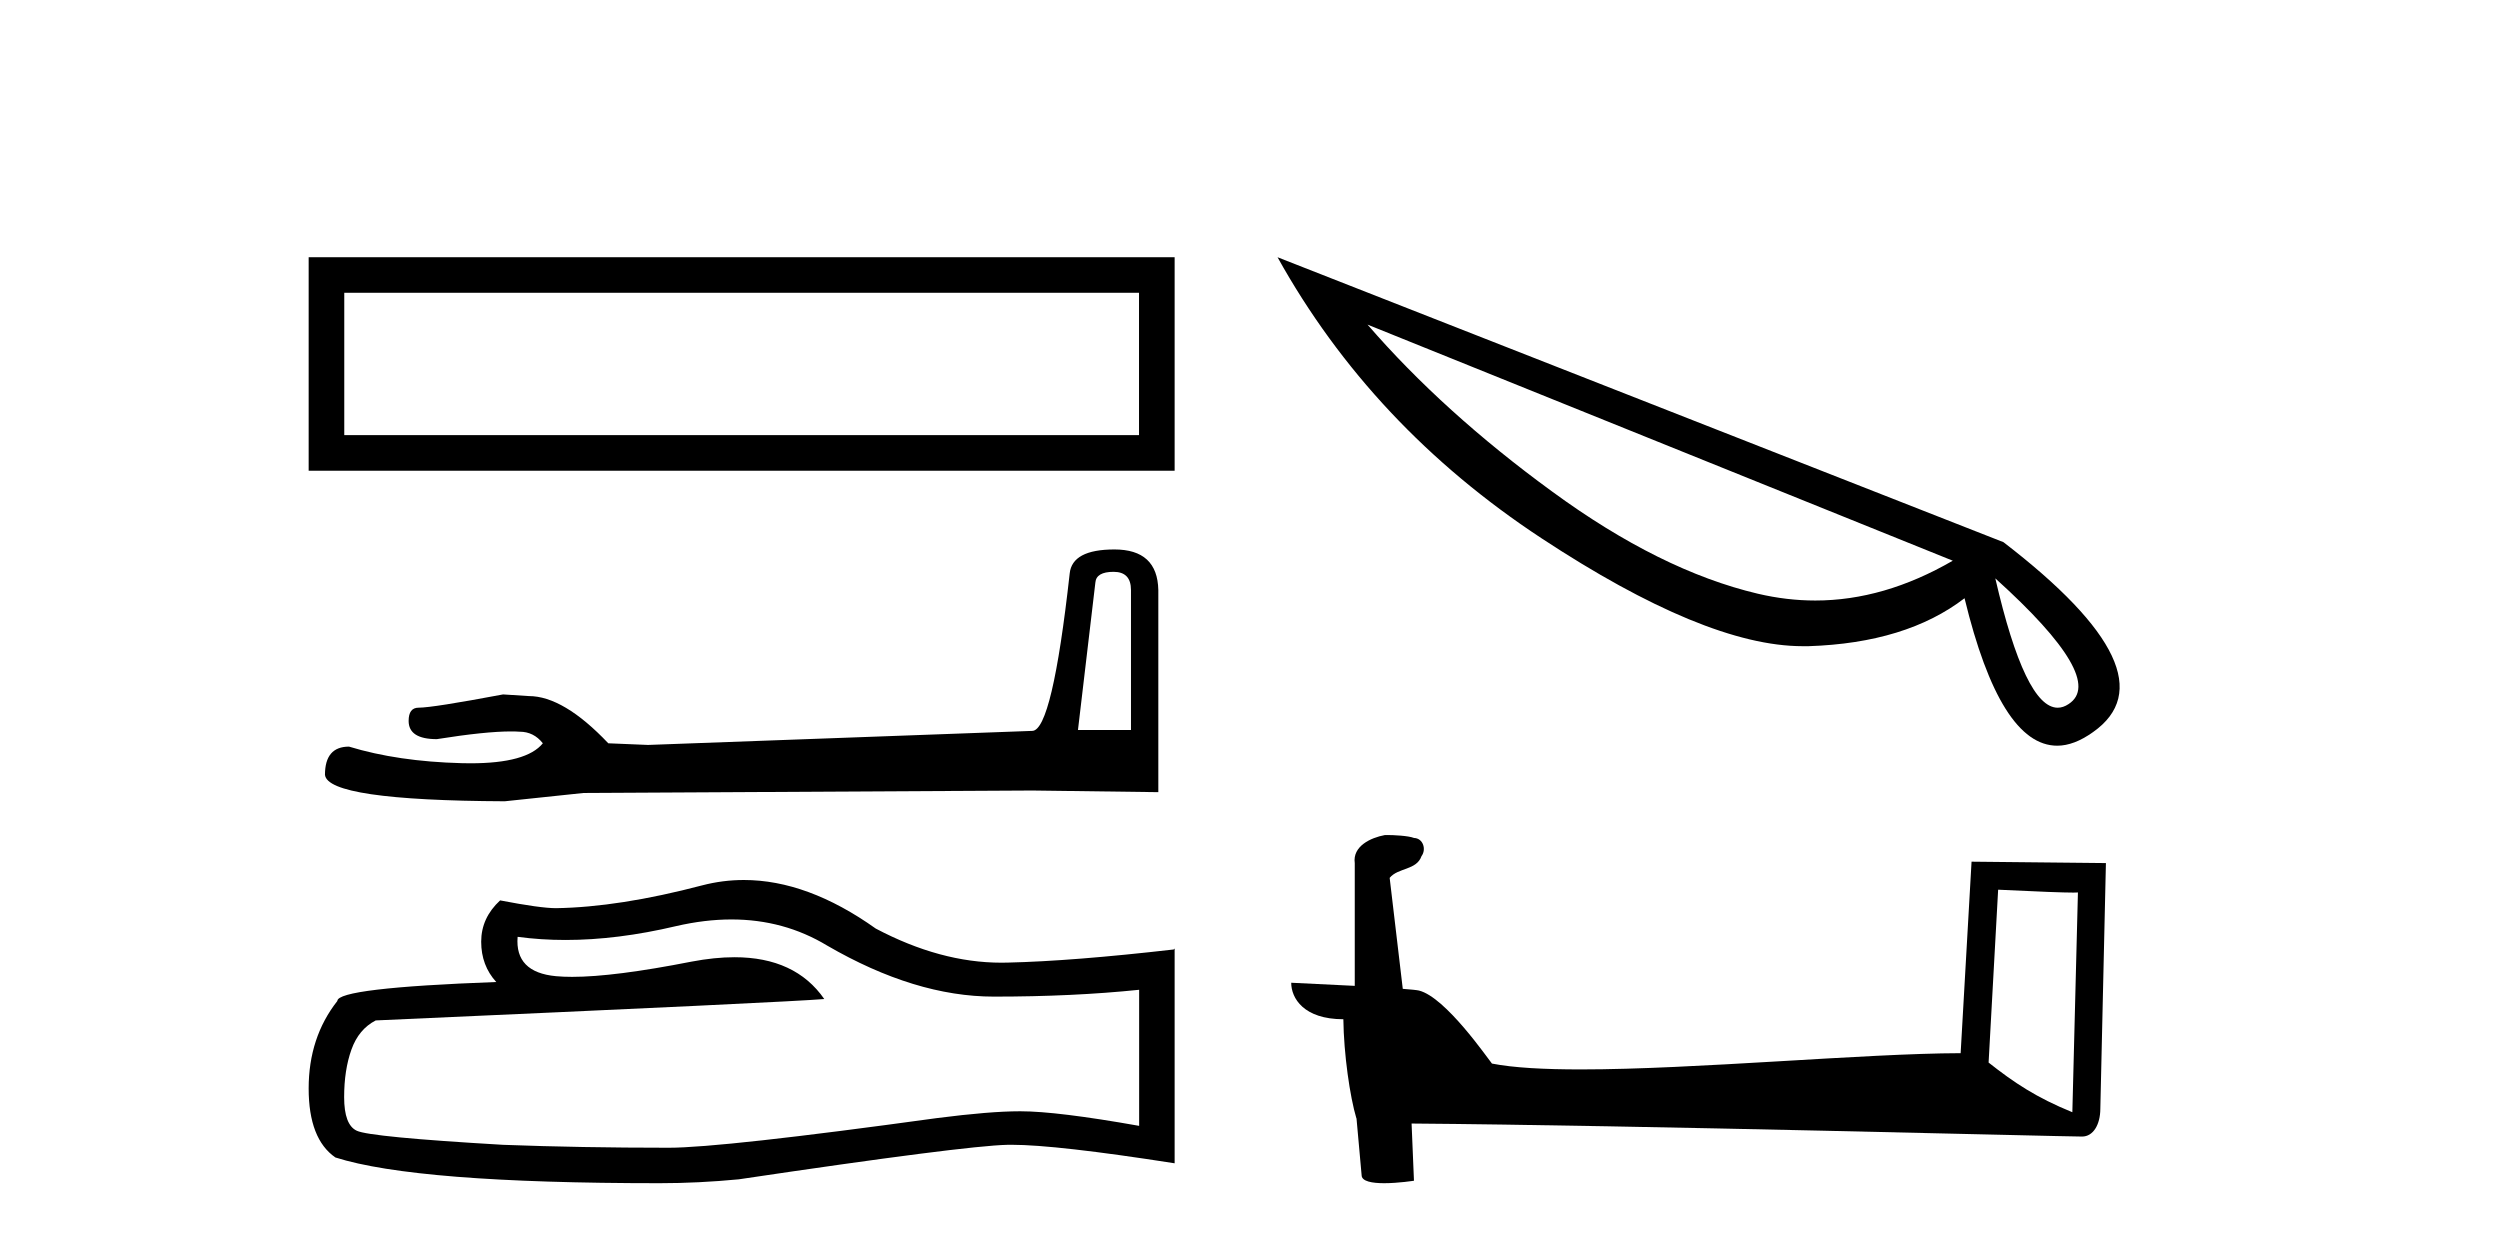
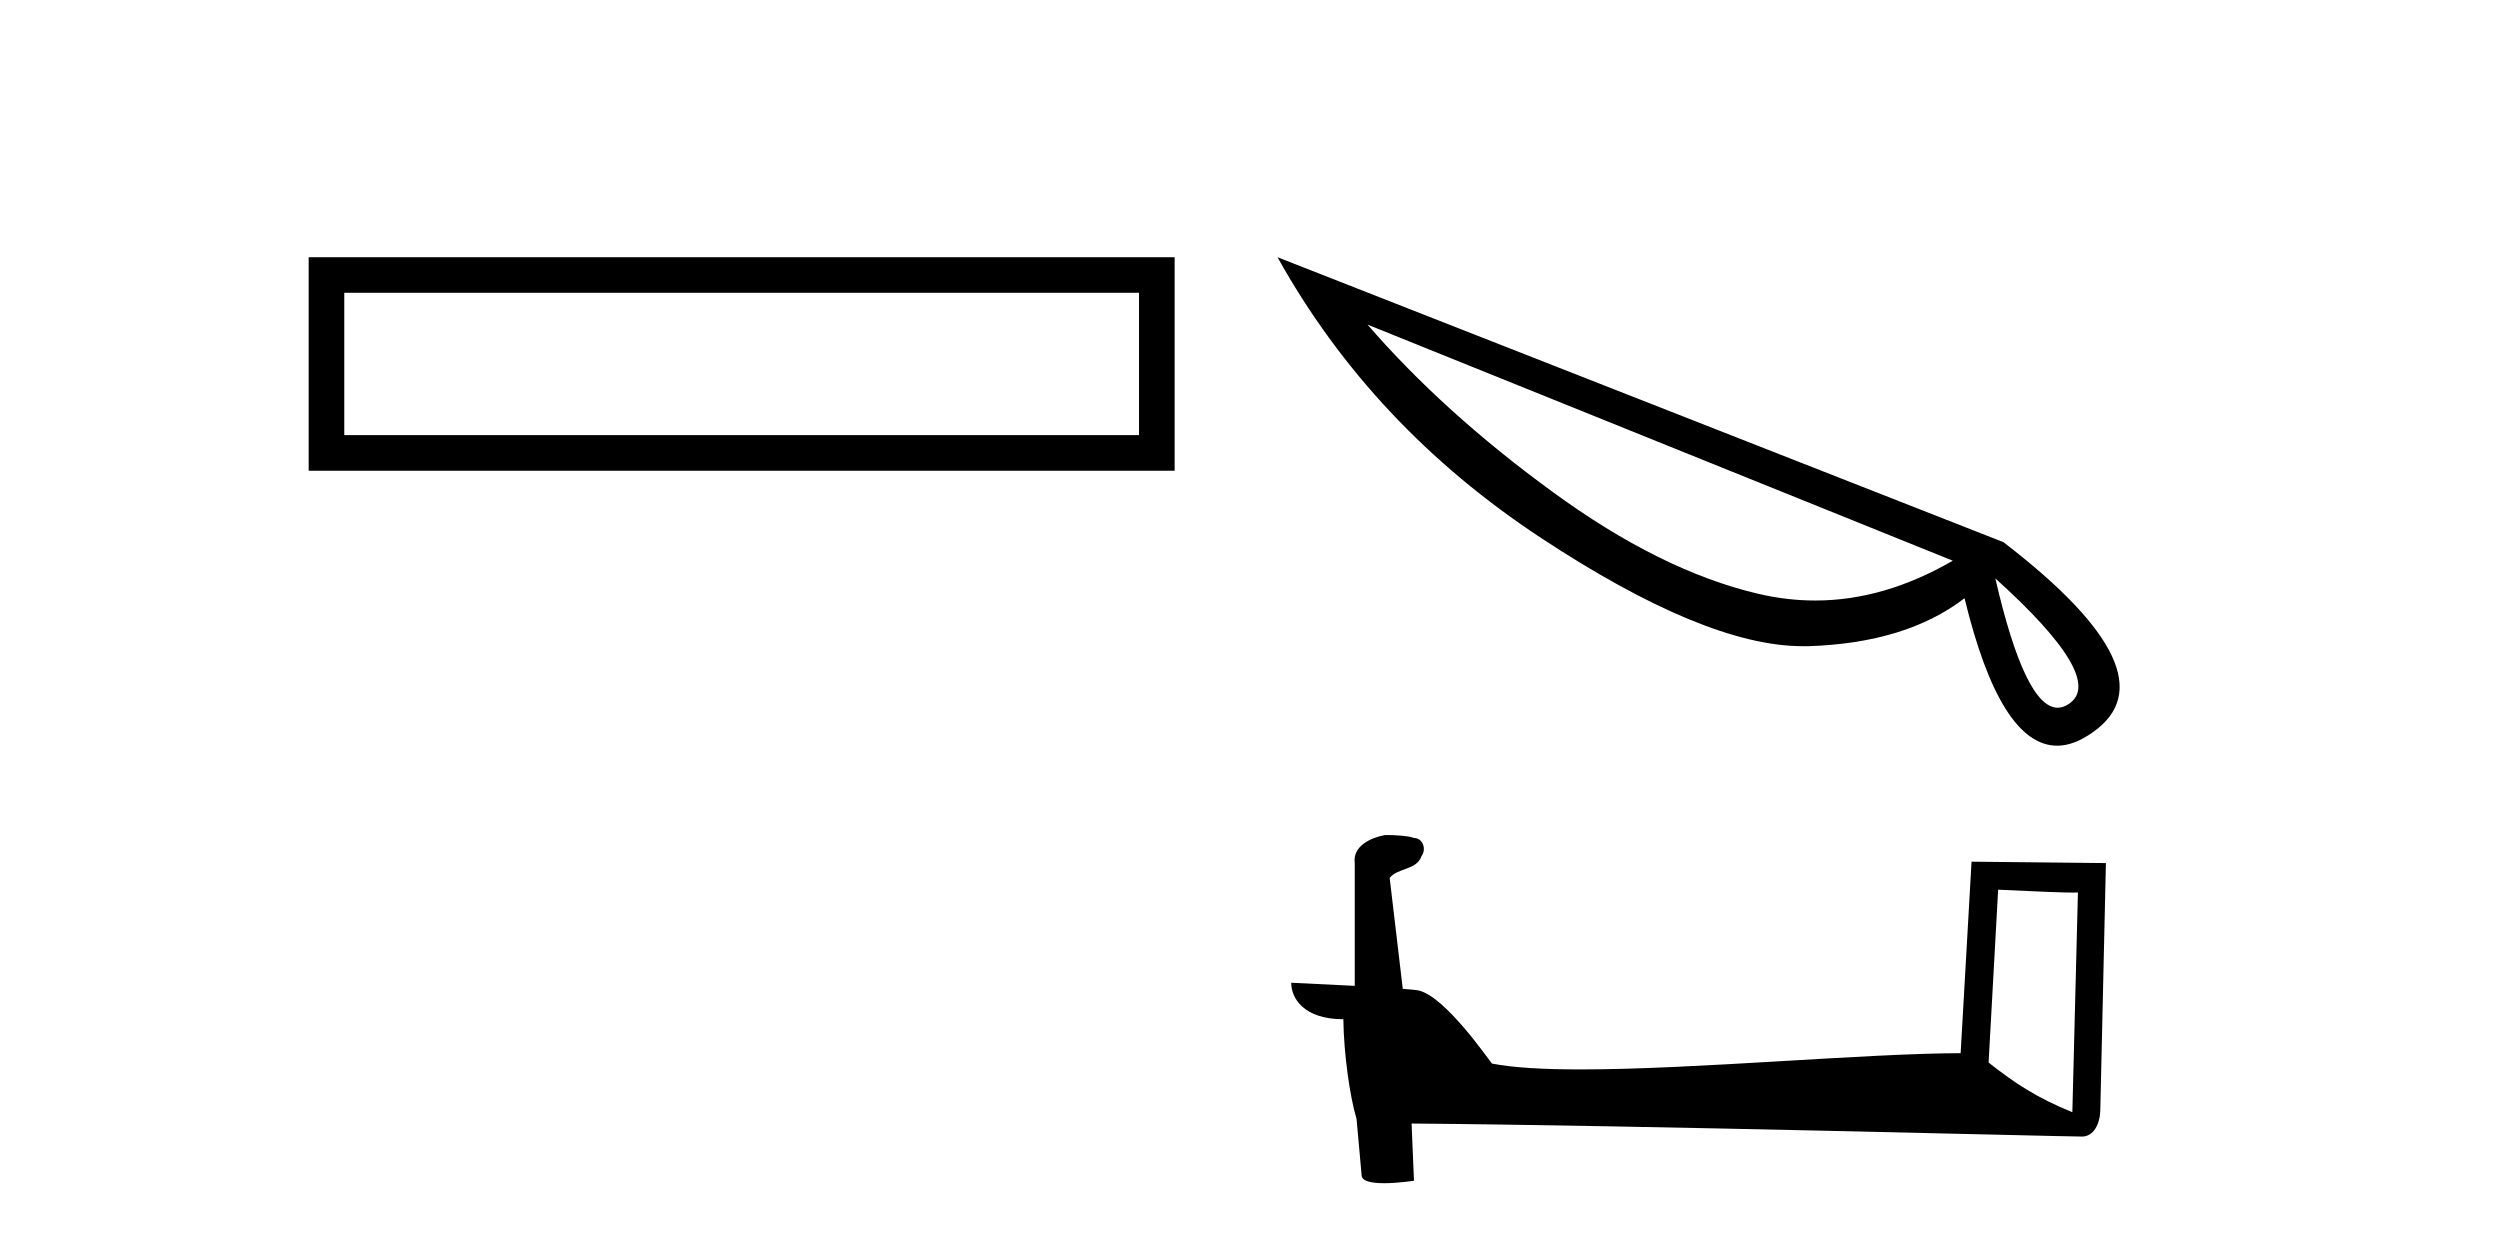
<svg xmlns="http://www.w3.org/2000/svg" width="82.0" height="41.0">
  <path d="M 10.124 8.437 L 10.124 15.44 L 38.528 15.44 L 38.528 8.437 L 10.124 8.437 M 37.36 9.603 L 37.36 14.272 L 11.292 14.272 L 11.292 9.603 L 37.36 9.603 Z" style="fill:#000000;stroke:none" />
-   <path d="M 36.526 18.756 Q 37.096 18.756 37.096 19.353 L 37.096 23.945 L 35.357 23.945 L 35.928 19.109 Q 35.955 18.756 36.526 18.756 ZM 36.553 18.022 Q 35.167 18.022 35.086 18.81 Q 34.515 23.945 33.863 23.973 L 21.256 24.434 L 19.952 24.38 Q 18.484 22.831 17.343 22.831 Q 16.936 22.804 16.501 22.777 Q 14.191 23.212 13.729 23.212 Q 13.403 23.212 13.403 23.646 Q 13.403 24.244 14.327 24.244 Q 15.914 23.991 16.761 23.991 Q 16.915 23.991 17.044 24 Q 17.506 24 17.805 24.38 Q 17.275 25.036 15.433 25.036 Q 15.292 25.036 15.142 25.032 Q 13.05 24.978 11.447 24.489 Q 10.659 24.489 10.659 25.413 Q 10.741 26.255 16.555 26.282 L 19.136 26.01 L 33.863 25.929 L 37.993 25.983 L 37.993 19.353 Q 37.966 18.022 36.553 18.022 Z" style="fill:#000000;stroke:none" />
-   <path d="M 23.993 30.158 Q 25.713 30.158 27.131 31.015 Q 30.016 32.689 32.599 32.689 Q 35.197 32.689 37.364 32.465 L 37.364 36.928 Q 34.671 36.45 33.475 36.45 L 33.443 36.45 Q 32.471 36.45 30.734 36.673 Q 23.673 37.646 21.935 37.646 Q 19.05 37.646 16.5 37.55 Q 12.133 37.295 11.702 37.088 Q 11.288 36.897 11.288 35.988 Q 11.288 35.095 11.527 34.426 Q 11.766 33.757 12.324 33.47 Q 25.968 32.864 27.036 32.768 Q 26.085 31.397 24.09 31.397 Q 23.442 31.397 22.684 31.541 Q 20.143 32.041 18.766 32.041 Q 18.476 32.041 18.237 32.019 Q 16.882 31.892 16.978 30.728 L 16.978 30.728 Q 17.739 30.831 18.55 30.831 Q 20.252 30.831 22.174 30.377 Q 23.122 30.158 23.993 30.158 ZM 24.399 28.864 Q 23.709 28.864 23.035 29.039 Q 20.309 29.756 18.237 29.788 Q 17.727 29.788 16.404 29.533 Q 15.783 30.106 15.783 30.888 Q 15.783 31.669 16.277 32.21 Q 11.065 32.402 11.065 32.832 Q 10.124 34.028 10.124 35.701 Q 10.124 37.359 11.001 37.965 Q 13.647 38.809 21.632 38.809 Q 22.907 38.809 24.23 38.682 Q 31.626 37.582 33.045 37.55 Q 33.112 37.549 33.185 37.549 Q 34.642 37.549 38.528 38.156 L 38.528 31.111 L 38.496 31.143 Q 35.165 31.525 33.061 31.573 Q 32.953 31.576 32.845 31.576 Q 30.842 31.576 28.725 30.457 Q 26.486 28.864 24.399 28.864 Z" style="fill:#000000;stroke:none" />
  <path d="M 44.855 10.647 L 64.051 18.391 L 64.051 18.391 Q 61.796 19.697 59.542 19.697 Q 58.607 19.697 57.657 19.474 Q 54.453 18.717 50.908 16.121 Q 47.347 13.525 44.855 10.647 ZM 65.446 18.97 Q 69.11 22.278 67.849 23.094 Q 67.671 23.213 67.493 23.213 Q 66.425 23.213 65.446 18.97 ZM 41.903 8.437 Q 44.988 13.985 50.552 17.649 Q 55.937 21.195 59.126 21.195 L 59.319 21.195 Q 62.523 21.091 64.437 19.622 Q 65.609 24.459 67.478 24.459 Q 68.027 24.459 68.65 24.014 Q 71.35 22.115 65.713 17.783 L 41.903 8.437 Z" style="fill:#000000;stroke:none" />
  <path d="M 65.539 29.182 C 66.919 29.249 67.681 29.277 68.008 29.277 C 68.075 29.277 68.124 29.275 68.156 29.273 L 68.156 29.273 L 67.973 36.481 C 66.788 35.998 66.058 35.509 65.226 34.852 L 65.539 29.182 ZM 45.501 27.389 C 45.462 27.389 45.433 27.39 45.42 27.391 C 44.964 27.475 44.357 27.753 44.436 28.313 C 44.436 29.654 44.436 30.995 44.436 32.336 C 43.543 32.289 42.625 32.248 42.352 32.234 L 42.352 32.234 C 42.352 32.74 42.761 33.431 44.062 33.431 C 44.076 34.572 44.276 35.968 44.489 36.68 C 44.491 36.679 44.492 36.679 44.493 36.678 L 44.661 38.546 C 44.661 38.753 45.015 38.809 45.401 38.809 C 45.866 38.809 46.378 38.728 46.378 38.728 L 46.3 36.852 L 46.3 36.852 C 53.624 36.909 67.6 37.279 68.293 37.279 C 68.652 37.279 68.891 36.895 68.891 36.36 L 69.074 28.309 L 64.667 28.263 L 64.309 34.544 C 61.115 34.553 55.597 35.077 51.846 35.077 C 50.654 35.077 49.64 35.024 48.936 34.885 C 48.794 34.714 47.417 32.708 46.542 32.49 C 46.473 32.473 46.267 32.454 46.011 32.434 C 45.868 31.22 45.724 30.007 45.581 28.794 C 45.855 28.456 46.464 28.548 46.626 28.08 C 46.791 27.861 46.679 27.494 46.379 27.485 C 46.189 27.41 45.702 27.389 45.501 27.389 Z" style="fill:#000000;stroke:none" />
</svg>